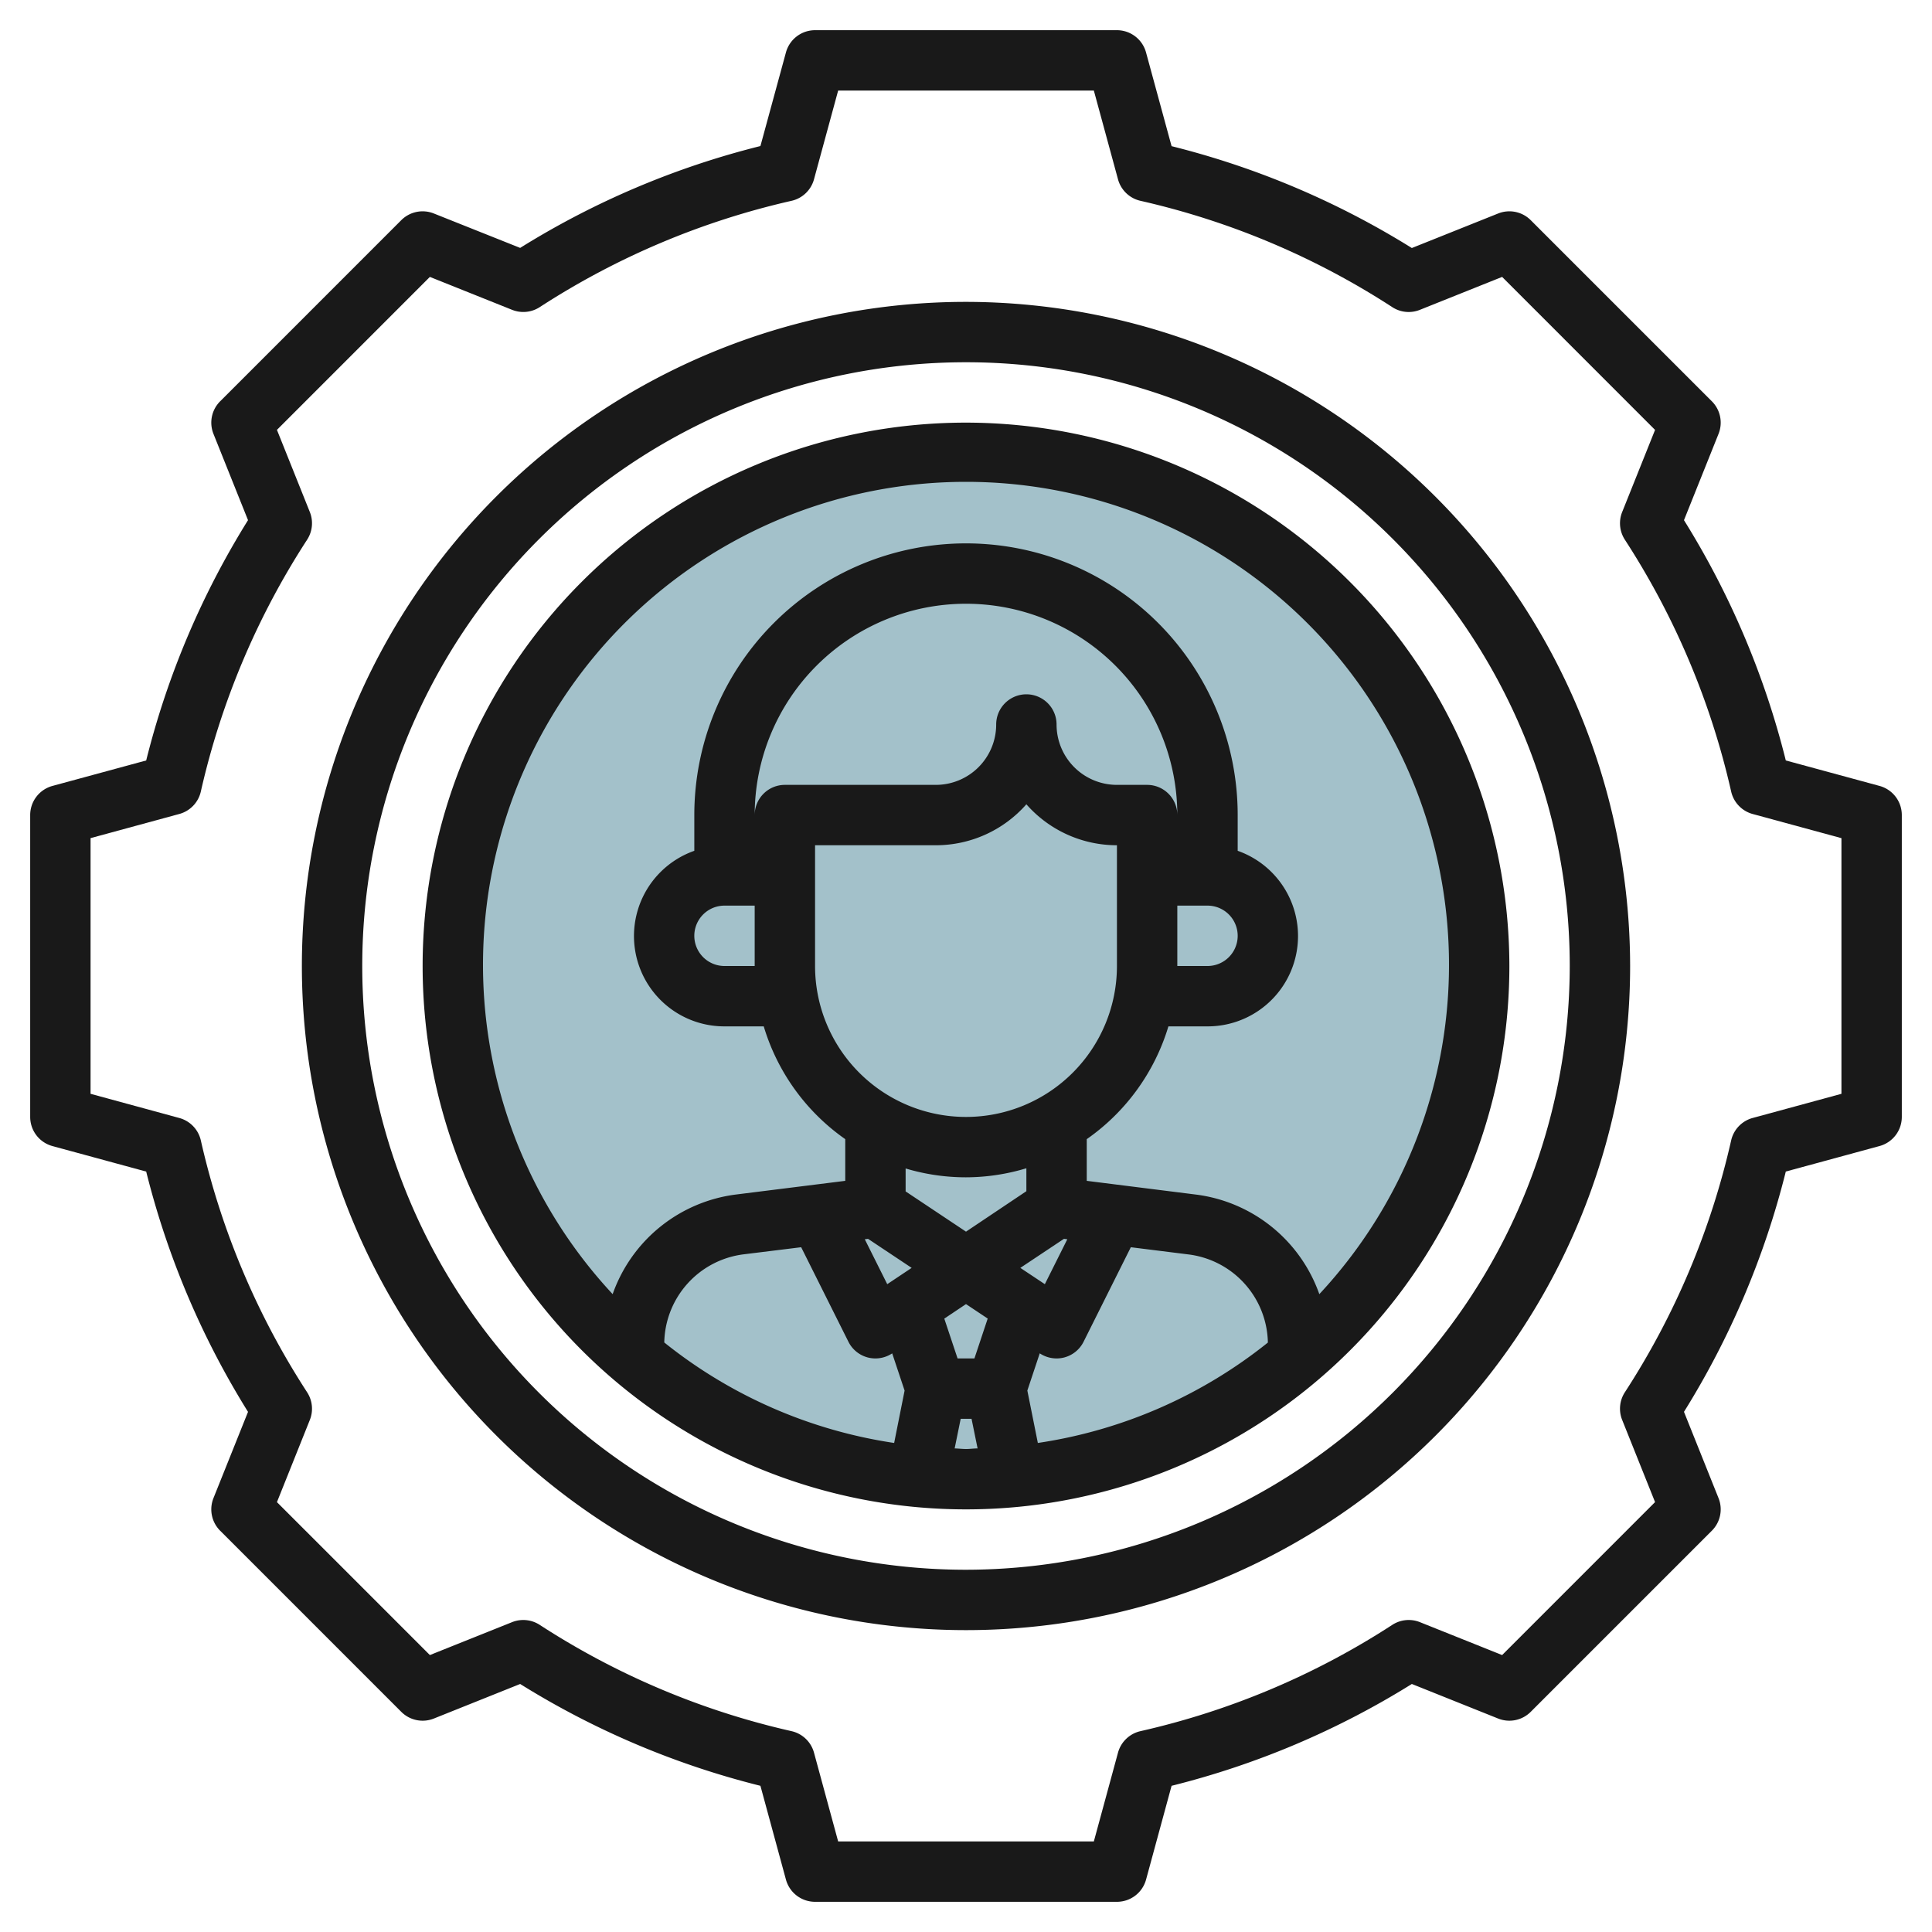
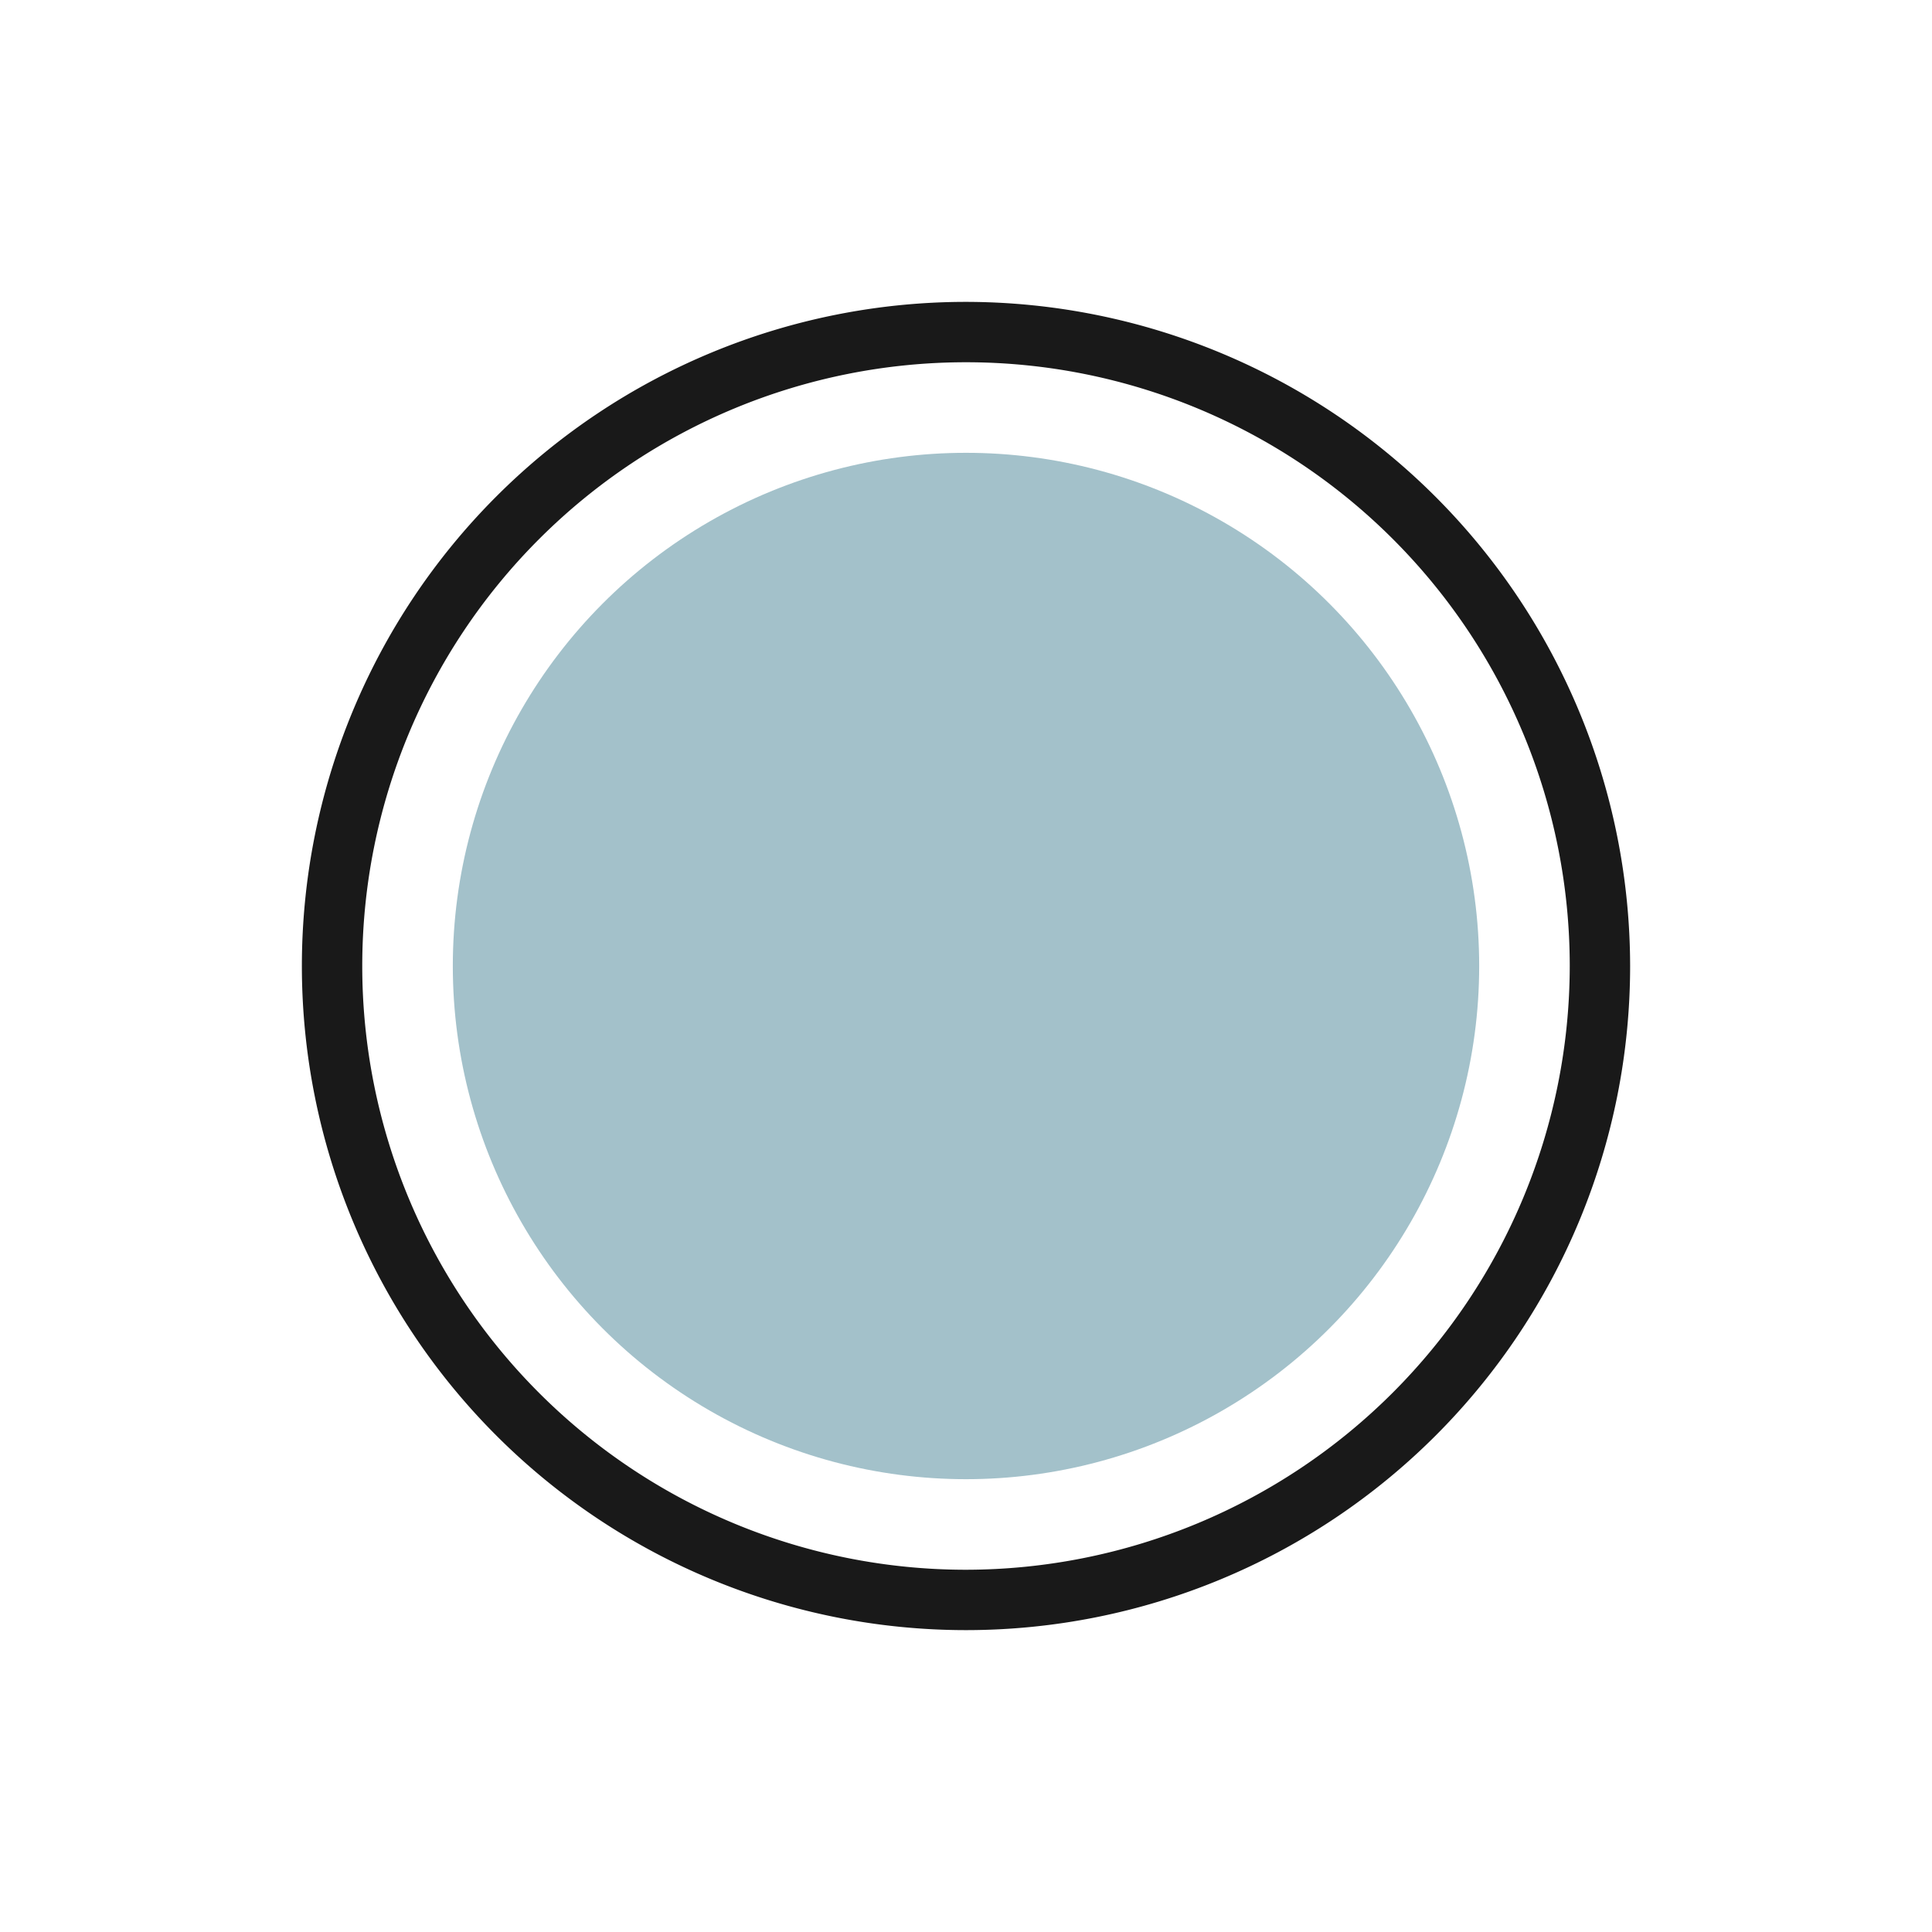
<svg xmlns="http://www.w3.org/2000/svg" height="512" viewBox="0 0 64 64" width="512">
  <g id="Layer_20" data-name="Layer 20">
    <circle cx="32" cy="32" fill="#a3c1ca" r="17" />
    <g fill="#191919">
-       <path d="m32 14a18 18 0 1 0 18 18 18.021 18.021 0 0 0 -18-18zm-7 18h-1a1 1 0 0 1 0-2h1zm0-5a7 7 0 0 1 14 0 1 1 0 0 0 -1-1h-1a2 2 0 0 1 -2-2 1 1 0 0 0 -2 0 2 2 0 0 1 -2 2h-5a1 1 0 0 0 -1 1zm14 3h1a1 1 0 0 1 0 2h-1zm-12-2h4a3.99 3.99 0 0 0 3-1.357 3.99 3.99 0 0 0 3 1.357v4a5 5 0 0 1 -10 0zm1.755 13.038 1.445.962-.809.54-.744-1.488zm6.49 0 .111.014-.744 1.488-.812-.54zm-3.524 3.962-.44-1.319.719-.481.719.479-.44 1.321zm2.311 1.064.411-1.233a1.007 1.007 0 0 0 .557.169 1.024 1.024 0 0 0 .257-.033 1 1 0 0 0 .638-.52l1.565-3.131 1.912.239a3 3 0 0 1 2.628 2.919 15.919 15.919 0 0 1 -7.62 3.326zm-2.032-7.064a6.956 6.956 0 0 0 2-.3v.76l-2 1.34-2-1.333v-.76a6.956 6.956 0 0 0 2 .293zm-5.46 2.316 1.565 3.131a1 1 0 0 0 .638.52 1.024 1.024 0 0 0 .257.033 1.007 1.007 0 0 0 .555-.168l.411 1.233-.346 1.735a15.919 15.919 0 0 1 -7.615-3.329 3 3 0 0 1 2.623-2.919zm5.084 6.665.2-.981h.36l.2.981c-.126 0-.249.019-.376.019s-.258-.016-.384-.019zm12.081-5.109a5 5 0 0 0 -4.085-3.3l-3.62-.455v-1.381a7.02 7.02 0 0 0 2.705-3.736h1.295a2.993 2.993 0 0 0 1-5.816v-1.184a9 9 0 0 0 -18 0v1.184a2.993 2.993 0 0 0 1 5.816h1.3a7.02 7.02 0 0 0 2.7 3.736v1.381l-3.62.453a5 5 0 0 0 -4.085 3.3 16 16 0 1 1 23.41 0z" />
-       <path d="m62.263 26.035-3.106-.844a27.75 27.75 0 0 0 -3.373-7.96l1.145-2.859a1 1 0 0 0 -.222-1.079l-6-6a1 1 0 0 0 -1.079-.221l-2.859 1.144a27.762 27.762 0 0 0 -7.959-3.374l-.845-3.1a1 1 0 0 0 -.965-.742h-10a1 1 0 0 0 -.965.738l-.845 3.1a27.762 27.762 0 0 0 -7.959 3.374l-2.859-1.14a1 1 0 0 0 -1.079.221l-6 6a1 1 0 0 0 -.222 1.079l1.145 2.859a27.75 27.75 0 0 0 -3.373 7.96l-3.106.844a1 1 0 0 0 -.737.965v10a1 1 0 0 0 .737.965l3.106.845a27.738 27.738 0 0 0 3.373 7.96l-1.145 2.858a1 1 0 0 0 .222 1.079l6 6a1 1 0 0 0 1.079.222l2.859-1.145a27.732 27.732 0 0 0 7.959 3.373l.845 3.106a1 1 0 0 0 .965.737h10a1 1 0 0 0 .965-.737l.845-3.106a27.732 27.732 0 0 0 7.959-3.373l2.859 1.145a1 1 0 0 0 1.079-.222l6-6a1 1 0 0 0 .222-1.079l-1.145-2.859a27.738 27.738 0 0 0 3.373-7.96l3.106-.845a1 1 0 0 0 .737-.964v-10a1 1 0 0 0 -.737-.965zm-1.263 10.199-2.94.8a1 1 0 0 0 -.713.743 25.736 25.736 0 0 1 -3.521 8.343 1 1 0 0 0 -.09.916l1.09 2.723-5.066 5.067-2.723-1.09a1 1 0 0 0 -.916.09 25.736 25.736 0 0 1 -8.343 3.521 1 1 0 0 0 -.743.713l-.8 2.94h-8.47l-.8-2.94a1 1 0 0 0 -.743-.713 25.736 25.736 0 0 1 -8.343-3.521 1 1 0 0 0 -.916-.09l-2.723 1.09-5.066-5.066 1.09-2.723a1 1 0 0 0 -.09-.916 25.736 25.736 0 0 1 -3.521-8.343 1 1 0 0 0 -.713-.743l-2.94-.801v-8.47l2.94-.8a1 1 0 0 0 .713-.744 25.758 25.758 0 0 1 3.521-8.342 1 1 0 0 0 .09-.916l-1.09-2.722 5.066-5.067 2.723 1.09a1 1 0 0 0 .916-.089 25.8 25.8 0 0 1 8.343-3.522 1 1 0 0 0 .743-.713l.8-2.939h8.47l.8 2.939a1 1 0 0 0 .743.713 25.8 25.8 0 0 1 8.343 3.522.994.994 0 0 0 .916.089l2.723-1.09 5.066 5.068-1.09 2.722a1 1 0 0 0 .09.916 25.758 25.758 0 0 1 3.521 8.342 1 1 0 0 0 .713.744l2.94.8z" />
      <path d="m32 10a22 22 0 1 0 22 22 22.025 22.025 0 0 0 -22-22zm0 42a20 20 0 1 1 20-20 20.023 20.023 0 0 1 -20 20z" />
    </g>
  </g>
</svg>